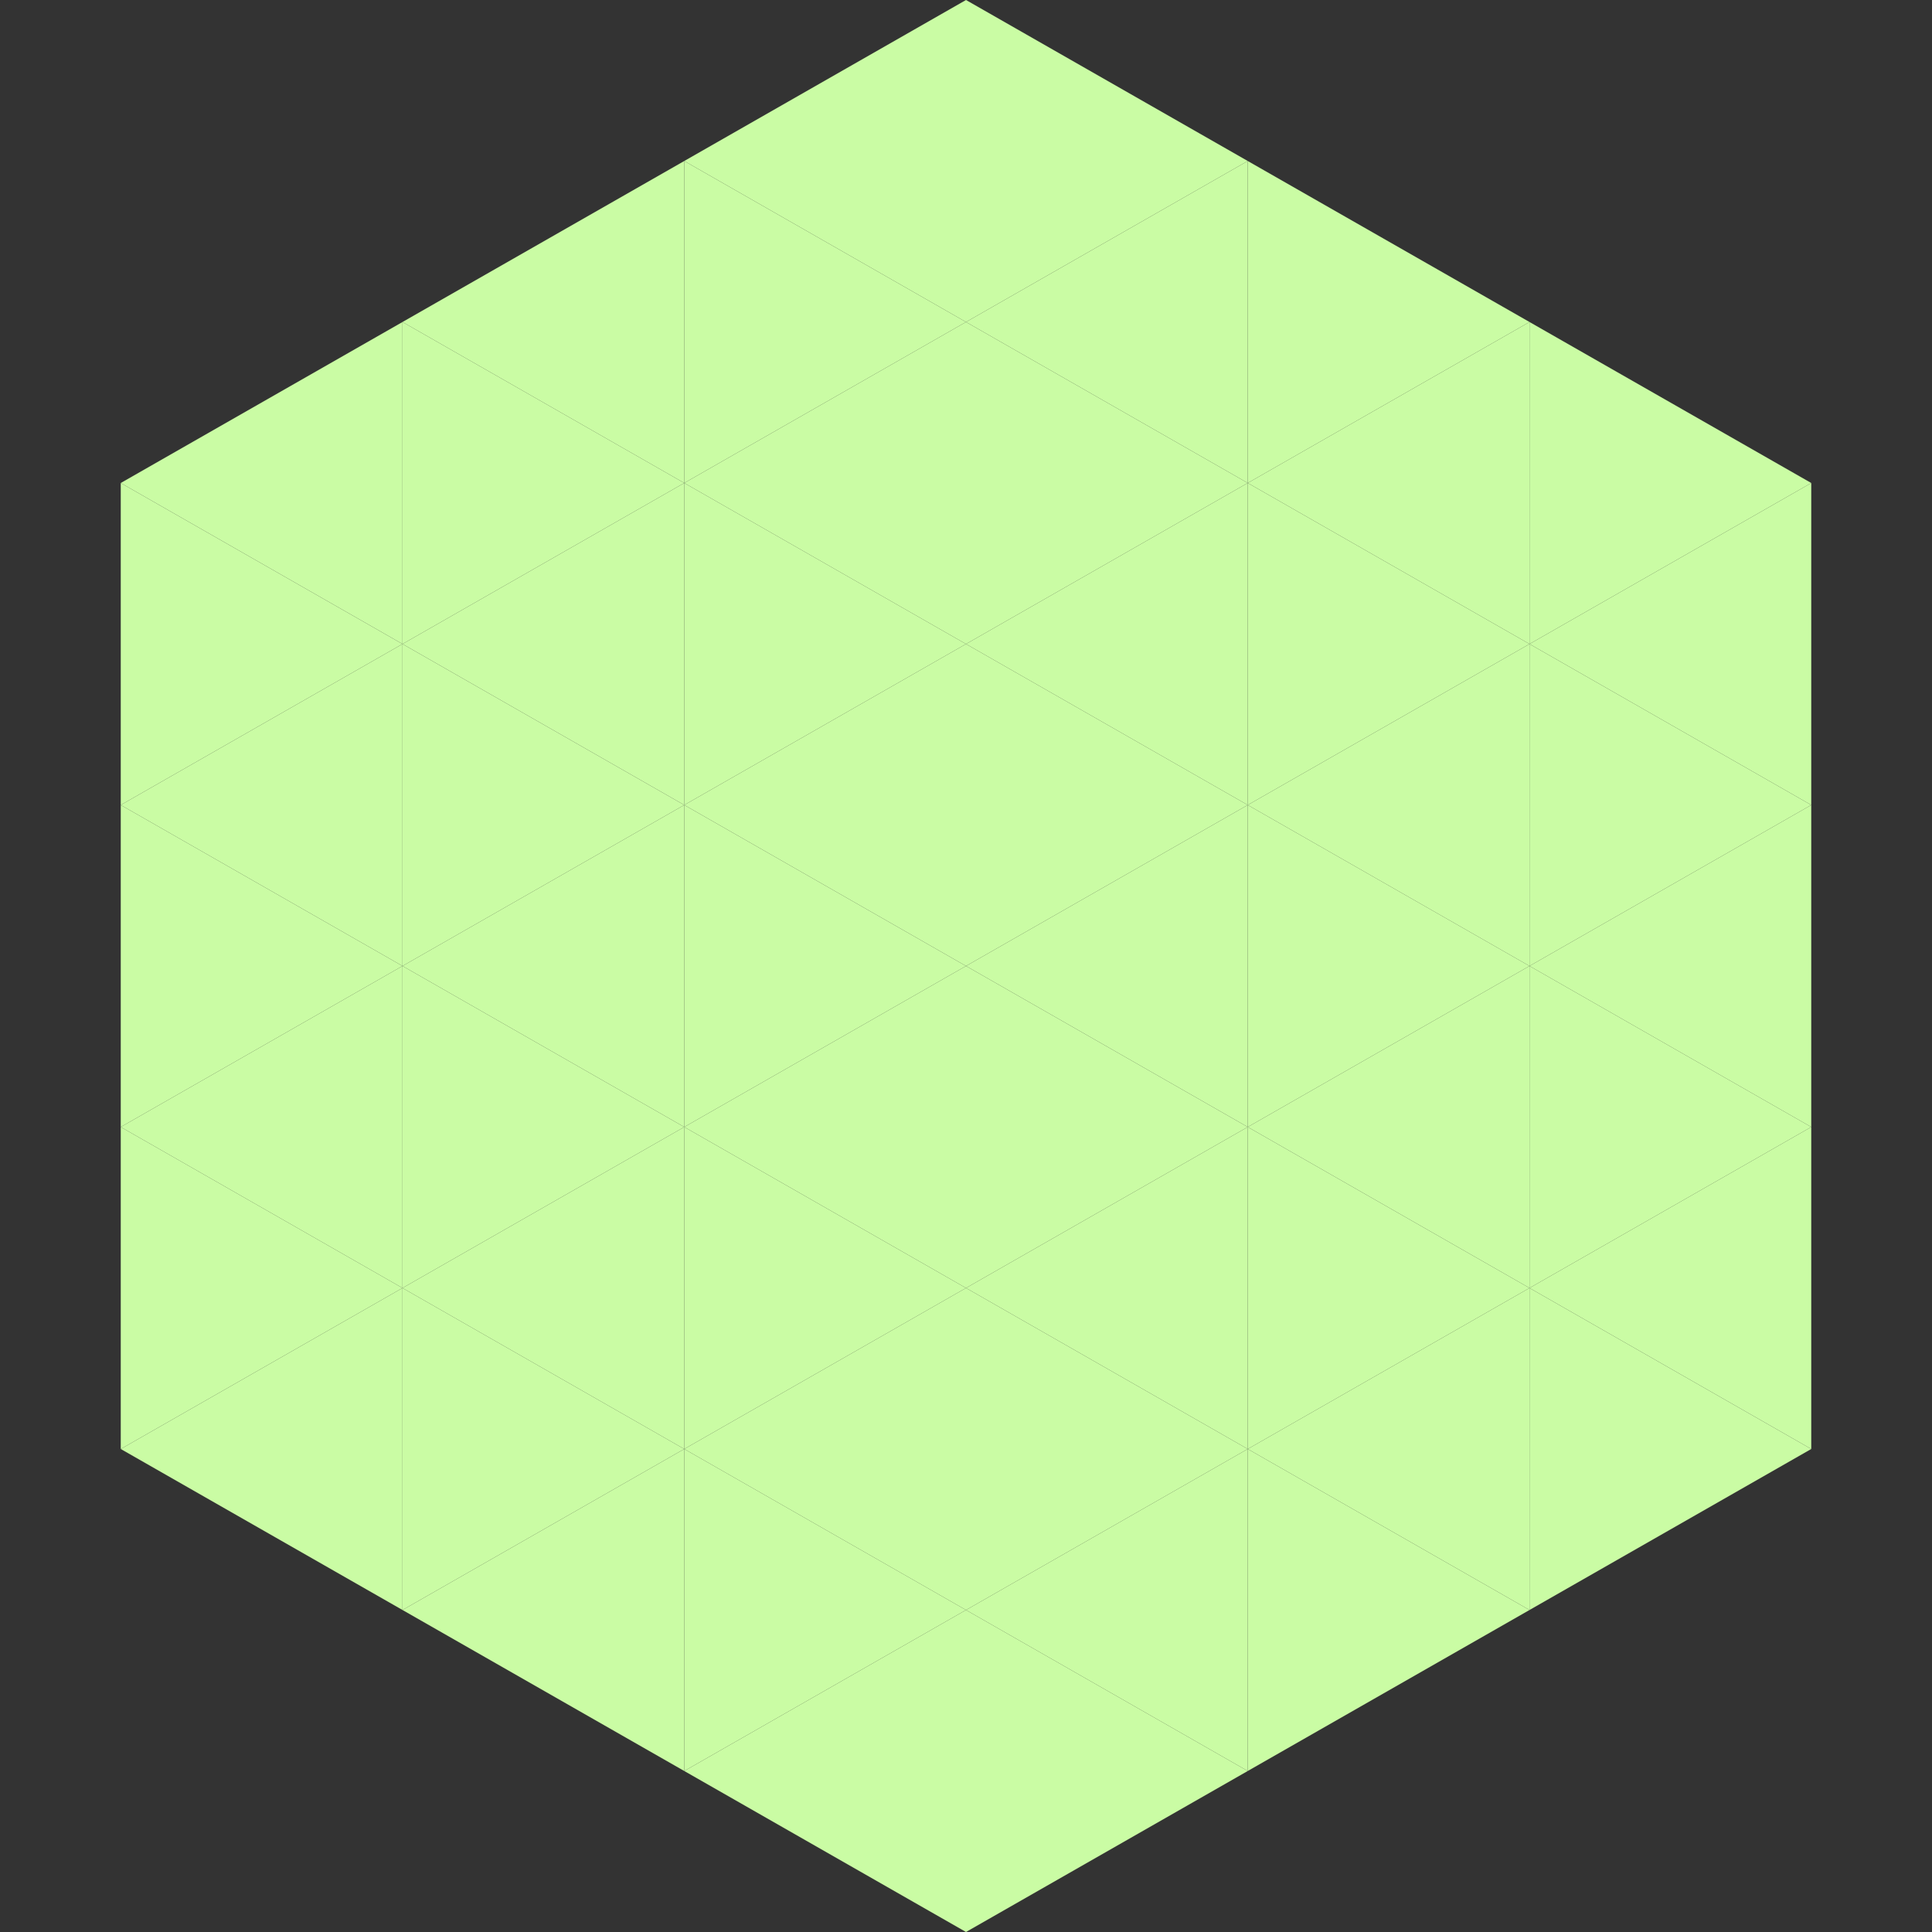
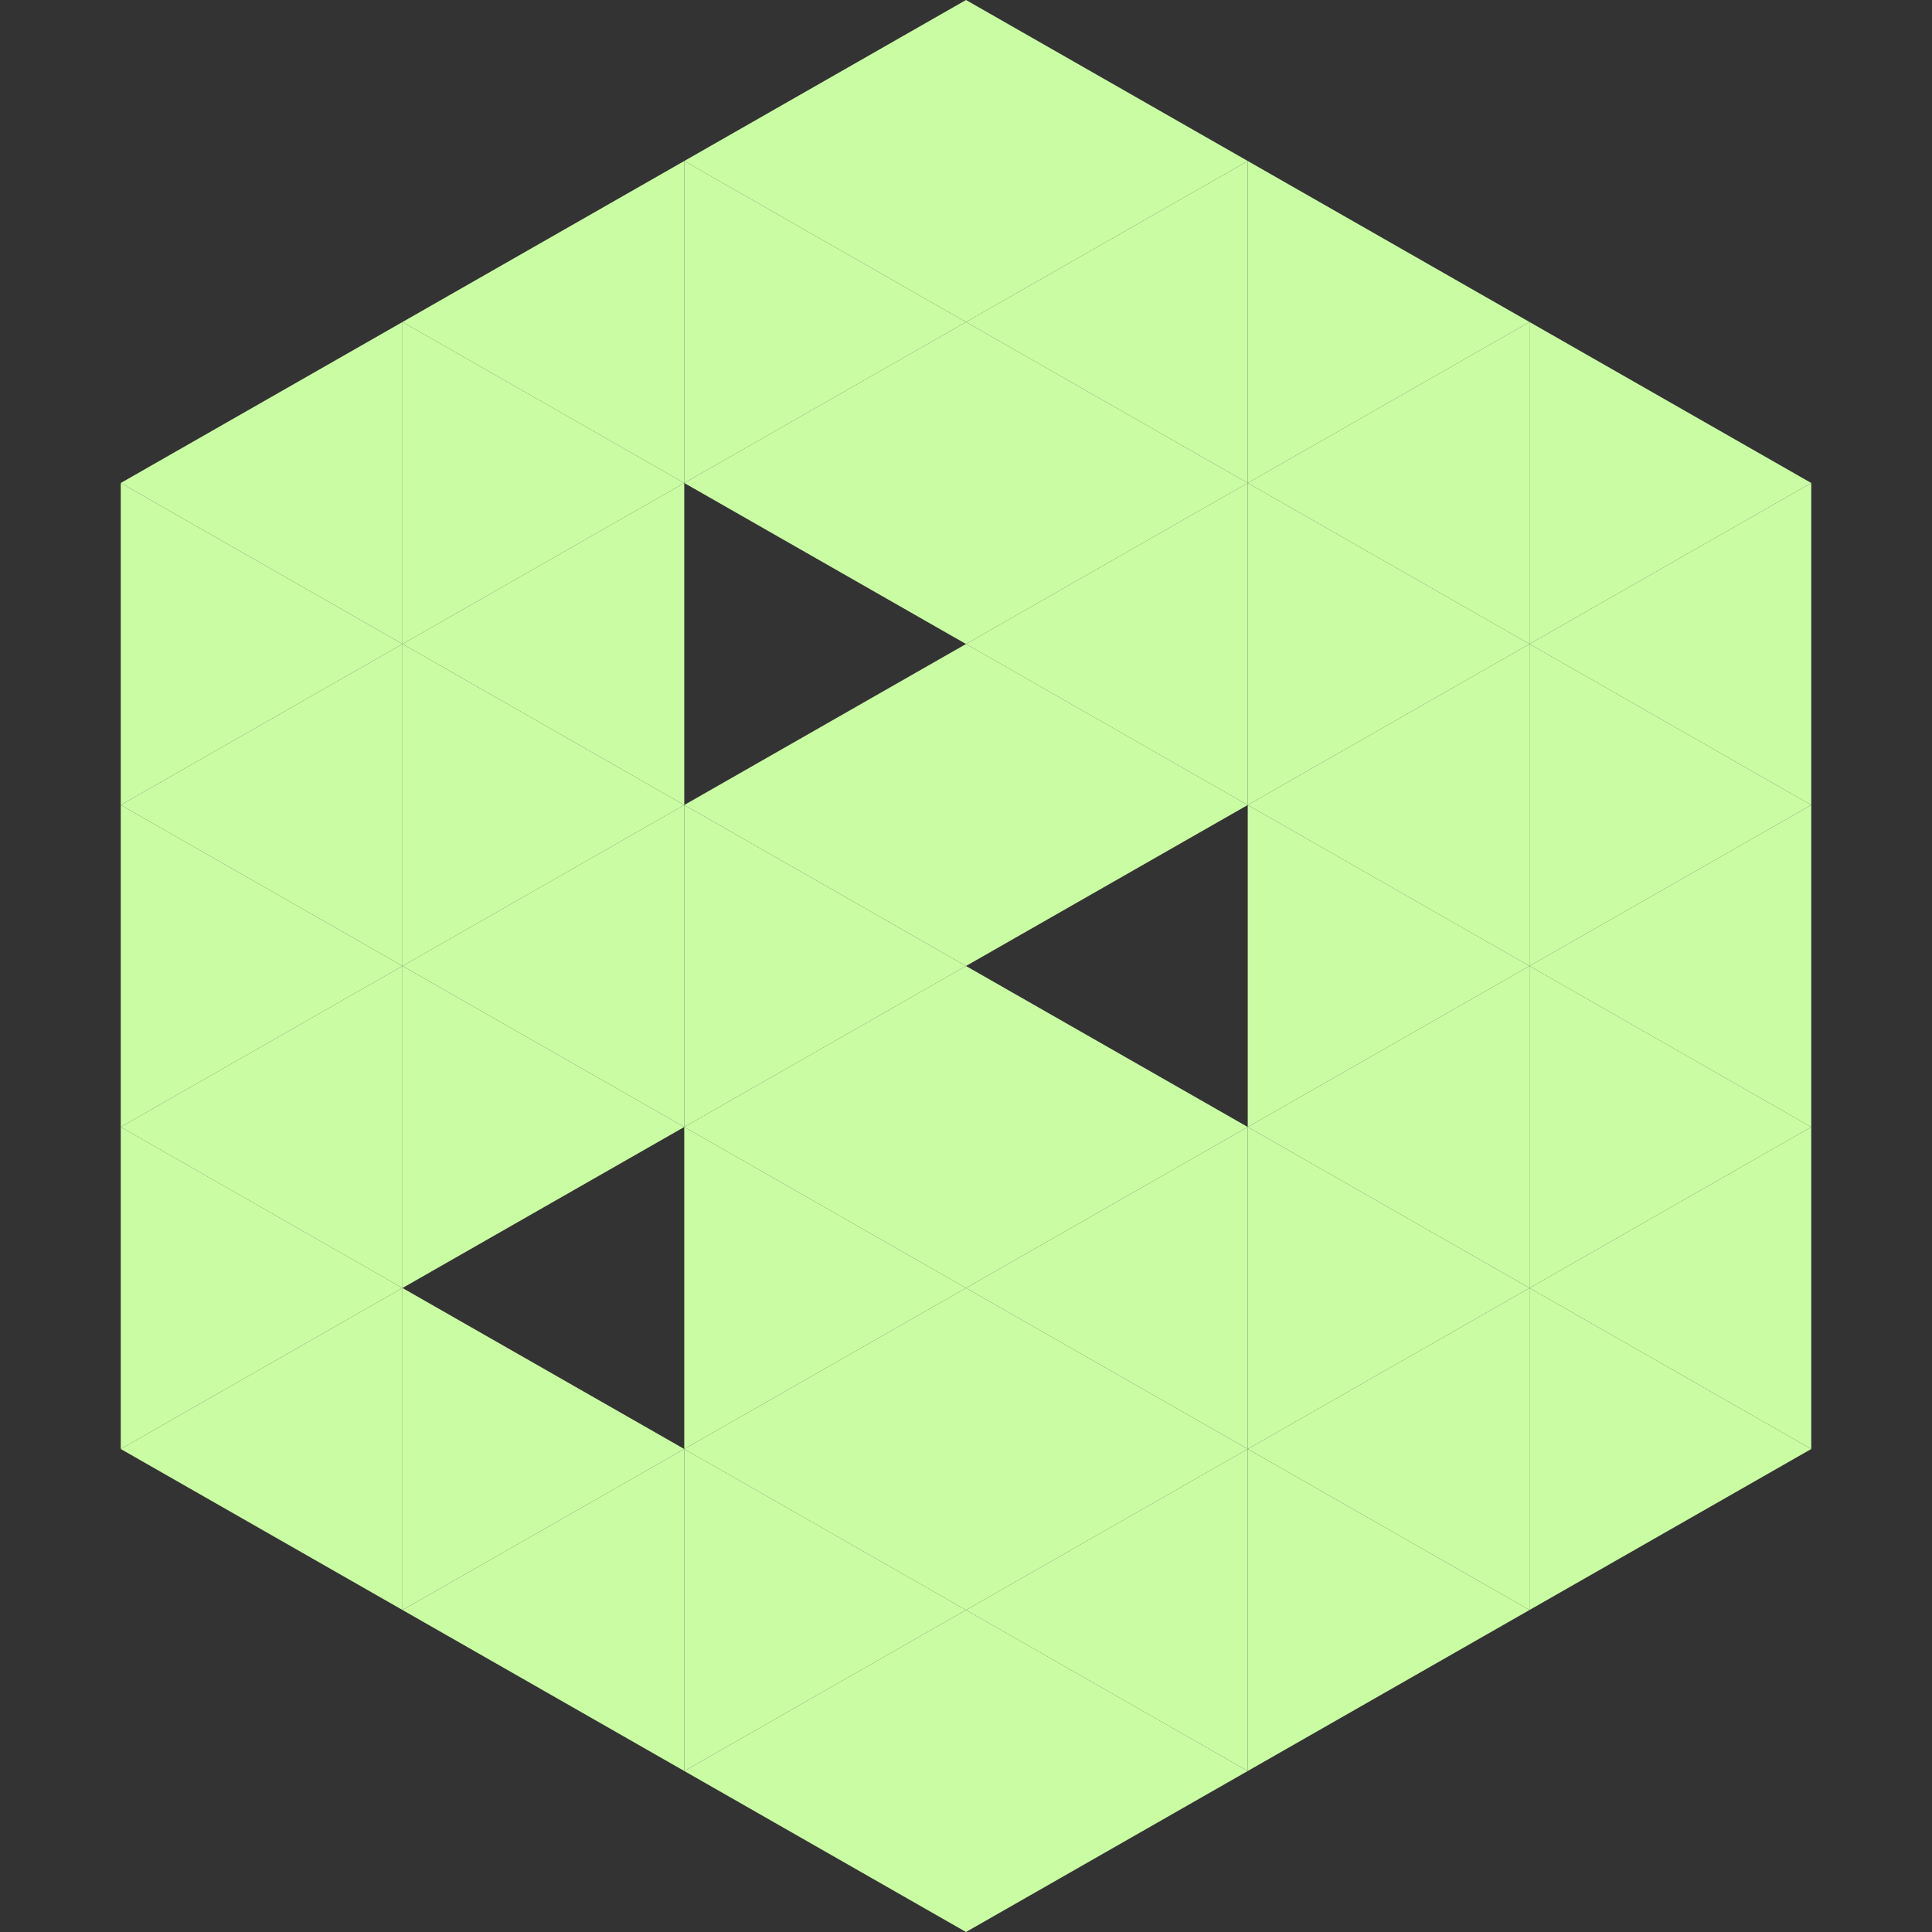
<svg xmlns="http://www.w3.org/2000/svg" width="240" height="240">
  <rect width="100%" height="100%" fill="#333333" stroke="none" />
  <polygon points="50,40 15,60 50,80" style="fill:rgb(202,252,164)" />
  <polygon points="190,40 225,60 190,80" style="fill:rgb(202,252,164)" />
  <polygon points="15,60 50,80 15,100" style="fill:rgb(202,252,164)" />
  <polygon points="225,60 190,80 225,100" style="fill:rgb(202,252,164)" />
  <polygon points="50,80 15,100 50,120" style="fill:rgb(202,252,164)" />
  <polygon points="190,80 225,100 190,120" style="fill:rgb(202,252,164)" />
  <polygon points="15,100 50,120 15,140" style="fill:rgb(202,252,164)" />
  <polygon points="225,100 190,120 225,140" style="fill:rgb(202,252,164)" />
  <polygon points="50,120 15,140 50,160" style="fill:rgb(202,252,164)" />
  <polygon points="190,120 225,140 190,160" style="fill:rgb(202,252,164)" />
  <polygon points="15,140 50,160 15,180" style="fill:rgb(202,252,164)" />
  <polygon points="225,140 190,160 225,180" style="fill:rgb(202,252,164)" />
  <polygon points="50,160 15,180 50,200" style="fill:rgb(202,252,164)" />
  <polygon points="190,160 225,180 190,200" style="fill:rgb(202,252,164)" />
  <polygon points="15,180 50,200 15,220" style="fill:rgb(255,255,255); fill-opacity:0" />
  <polygon points="225,180 190,200 225,220" style="fill:rgb(255,255,255); fill-opacity:0" />
  <polygon points="50,0 85,20 50,40" style="fill:rgb(255,255,255); fill-opacity:0" />
  <polygon points="190,0 155,20 190,40" style="fill:rgb(255,255,255); fill-opacity:0" />
  <polygon points="85,20 50,40 85,60" style="fill:rgb(202,252,164)" />
  <polygon points="155,20 190,40 155,60" style="fill:rgb(202,252,164)" />
  <polygon points="50,40 85,60 50,80" style="fill:rgb(202,252,164)" />
  <polygon points="190,40 155,60 190,80" style="fill:rgb(202,252,164)" />
  <polygon points="85,60 50,80 85,100" style="fill:rgb(202,252,164)" />
  <polygon points="155,60 190,80 155,100" style="fill:rgb(202,252,164)" />
  <polygon points="50,80 85,100 50,120" style="fill:rgb(202,252,164)" />
  <polygon points="190,80 155,100 190,120" style="fill:rgb(202,252,164)" />
  <polygon points="85,100 50,120 85,140" style="fill:rgb(202,252,164)" />
  <polygon points="155,100 190,120 155,140" style="fill:rgb(202,252,164)" />
  <polygon points="50,120 85,140 50,160" style="fill:rgb(202,252,164)" />
  <polygon points="190,120 155,140 190,160" style="fill:rgb(202,252,164)" />
-   <polygon points="85,140 50,160 85,180" style="fill:rgb(202,252,164)" />
  <polygon points="155,140 190,160 155,180" style="fill:rgb(202,252,164)" />
  <polygon points="50,160 85,180 50,200" style="fill:rgb(202,252,164)" />
  <polygon points="190,160 155,180 190,200" style="fill:rgb(202,252,164)" />
  <polygon points="85,180 50,200 85,220" style="fill:rgb(202,252,164)" />
  <polygon points="155,180 190,200 155,220" style="fill:rgb(202,252,164)" />
  <polygon points="120,0 85,20 120,40" style="fill:rgb(202,252,164)" />
  <polygon points="120,0 155,20 120,40" style="fill:rgb(202,252,164)" />
  <polygon points="85,20 120,40 85,60" style="fill:rgb(202,252,164)" />
  <polygon points="155,20 120,40 155,60" style="fill:rgb(202,252,164)" />
  <polygon points="120,40 85,60 120,80" style="fill:rgb(202,252,164)" />
  <polygon points="120,40 155,60 120,80" style="fill:rgb(202,252,164)" />
-   <polygon points="85,60 120,80 85,100" style="fill:rgb(202,252,164)" />
  <polygon points="155,60 120,80 155,100" style="fill:rgb(202,252,164)" />
  <polygon points="120,80 85,100 120,120" style="fill:rgb(202,252,164)" />
  <polygon points="120,80 155,100 120,120" style="fill:rgb(202,252,164)" />
  <polygon points="85,100 120,120 85,140" style="fill:rgb(202,252,164)" />
-   <polygon points="155,100 120,120 155,140" style="fill:rgb(202,252,164)" />
  <polygon points="120,120 85,140 120,160" style="fill:rgb(202,252,164)" />
  <polygon points="120,120 155,140 120,160" style="fill:rgb(202,252,164)" />
  <polygon points="85,140 120,160 85,180" style="fill:rgb(202,252,164)" />
  <polygon points="155,140 120,160 155,180" style="fill:rgb(202,252,164)" />
  <polygon points="120,160 85,180 120,200" style="fill:rgb(202,252,164)" />
  <polygon points="120,160 155,180 120,200" style="fill:rgb(202,252,164)" />
  <polygon points="85,180 120,200 85,220" style="fill:rgb(202,252,164)" />
  <polygon points="155,180 120,200 155,220" style="fill:rgb(202,252,164)" />
  <polygon points="120,200 85,220 120,240" style="fill:rgb(202,252,164)" />
  <polygon points="120,200 155,220 120,240" style="fill:rgb(202,252,164)" />
  <polygon points="85,220 120,240 85,260" style="fill:rgb(255,255,255); fill-opacity:0" />
  <polygon points="155,220 120,240 155,260" style="fill:rgb(255,255,255); fill-opacity:0" />
</svg>